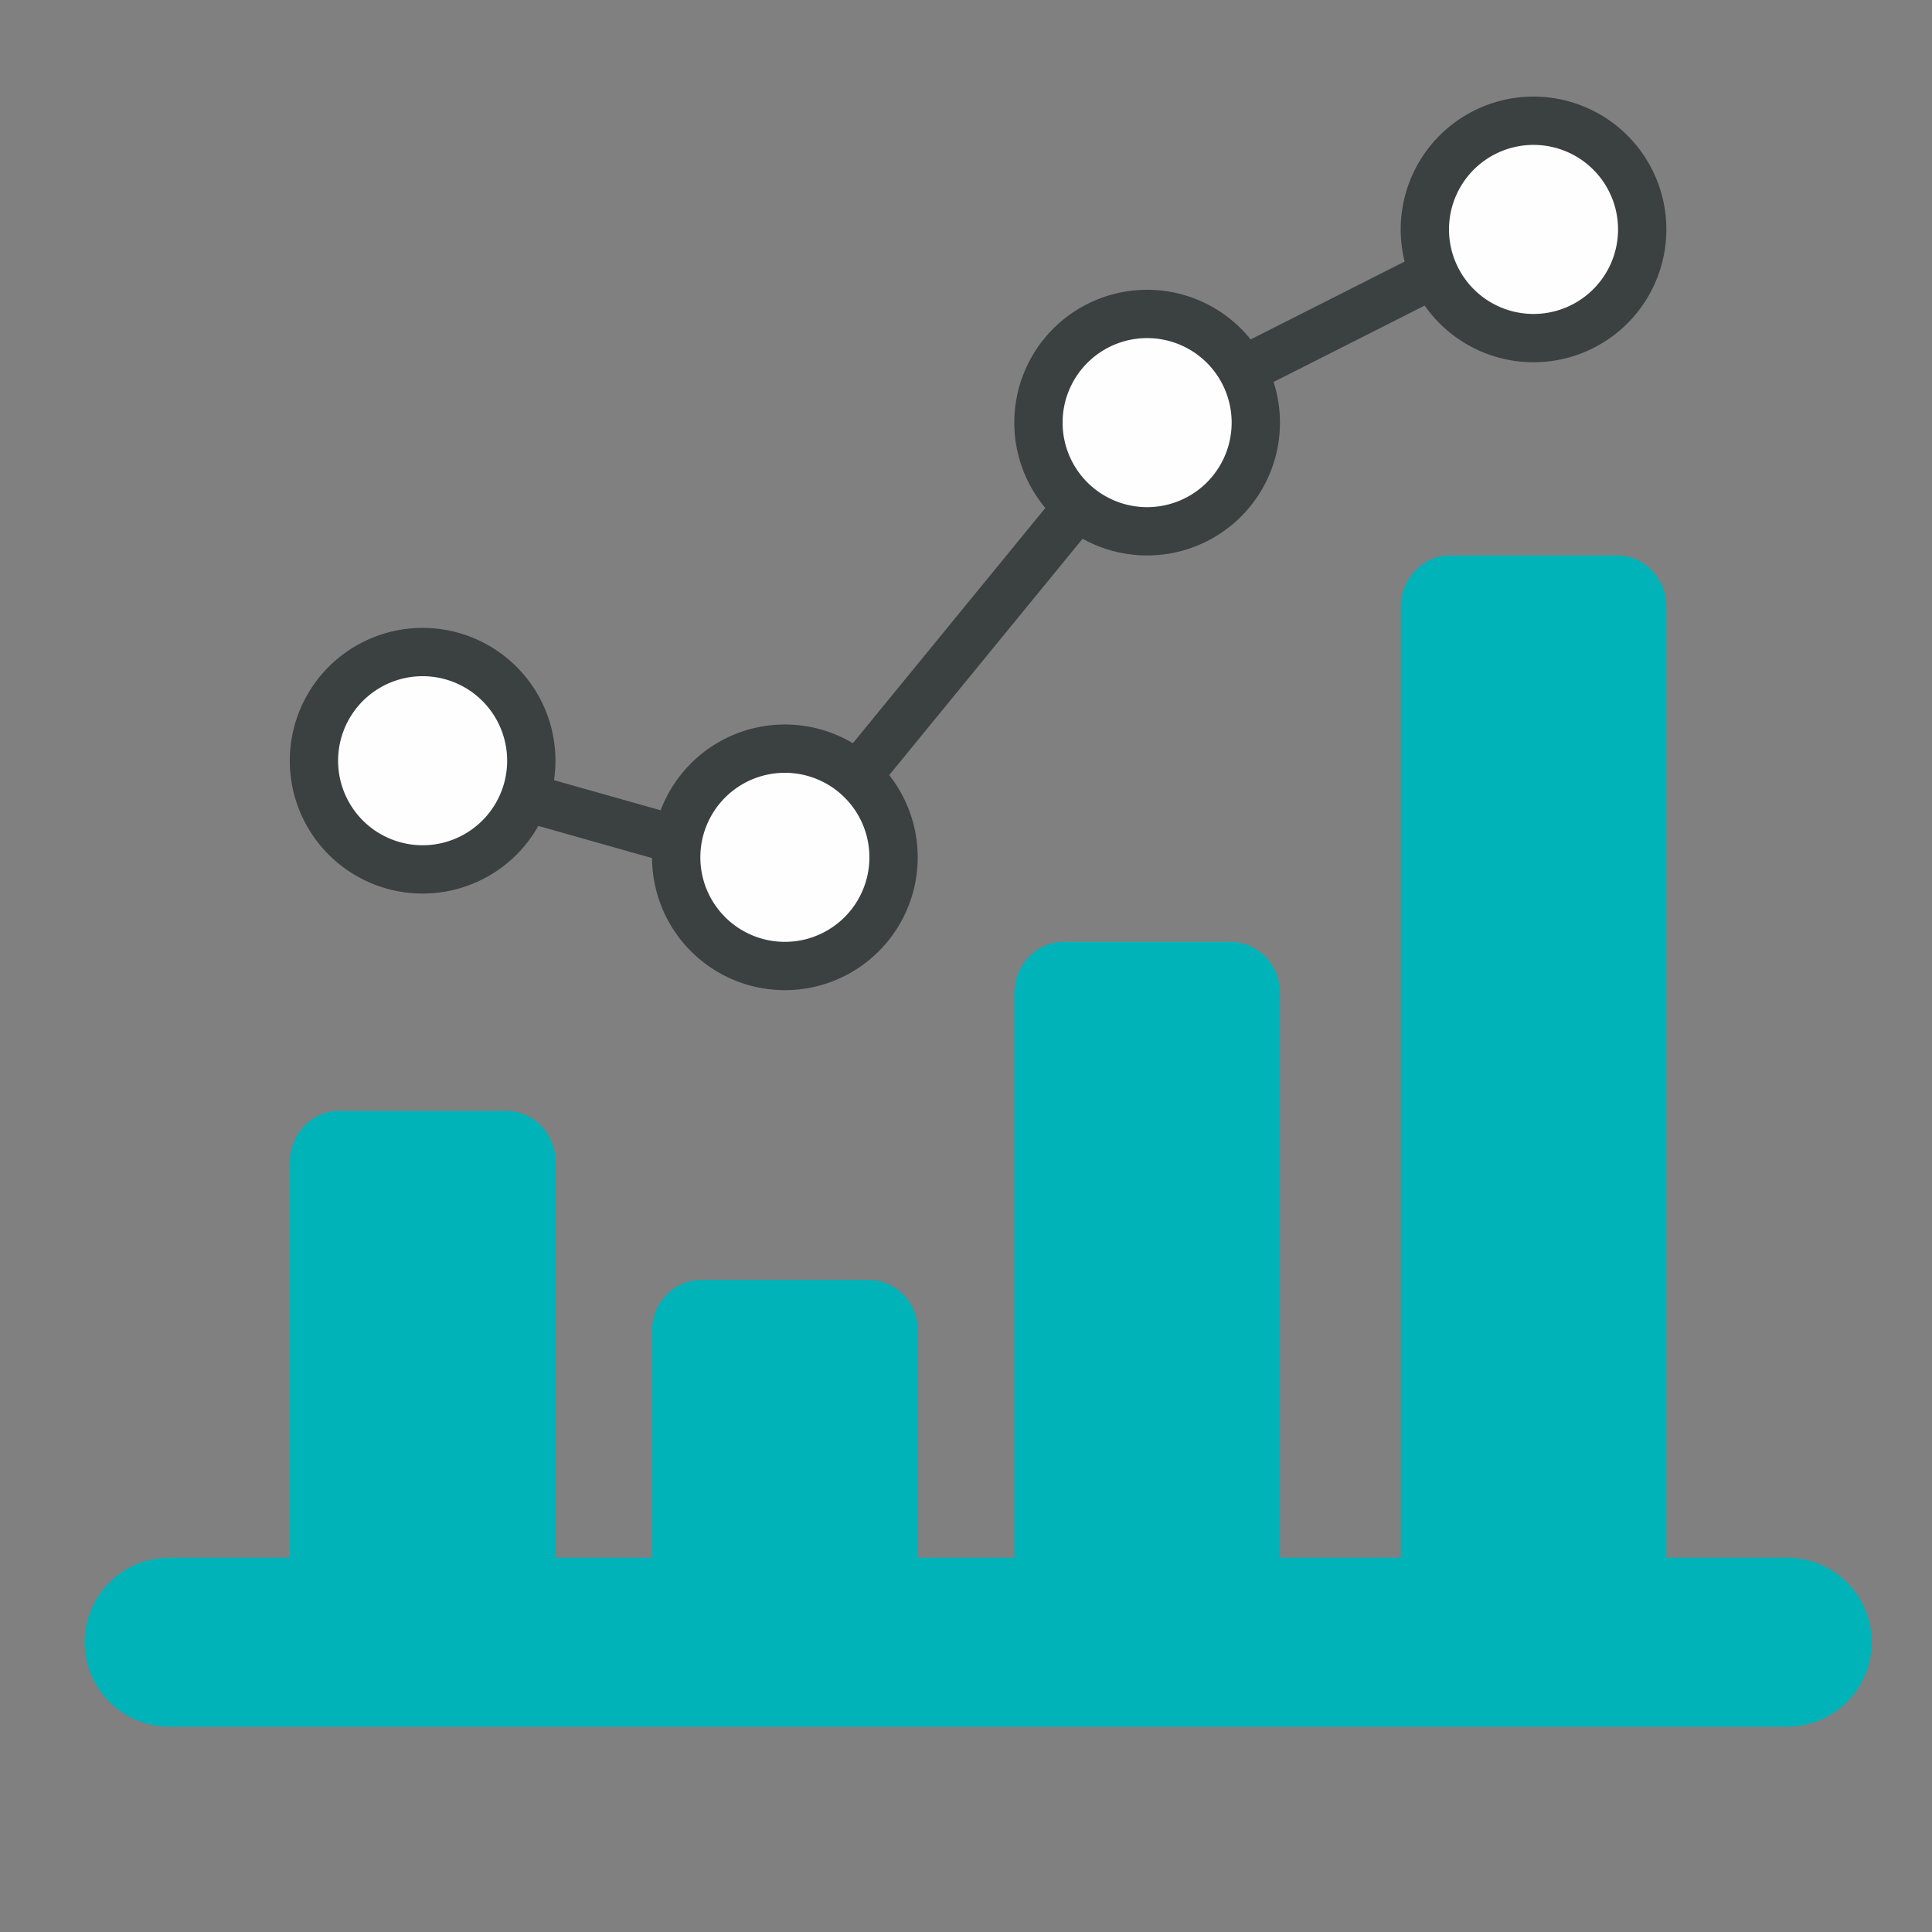
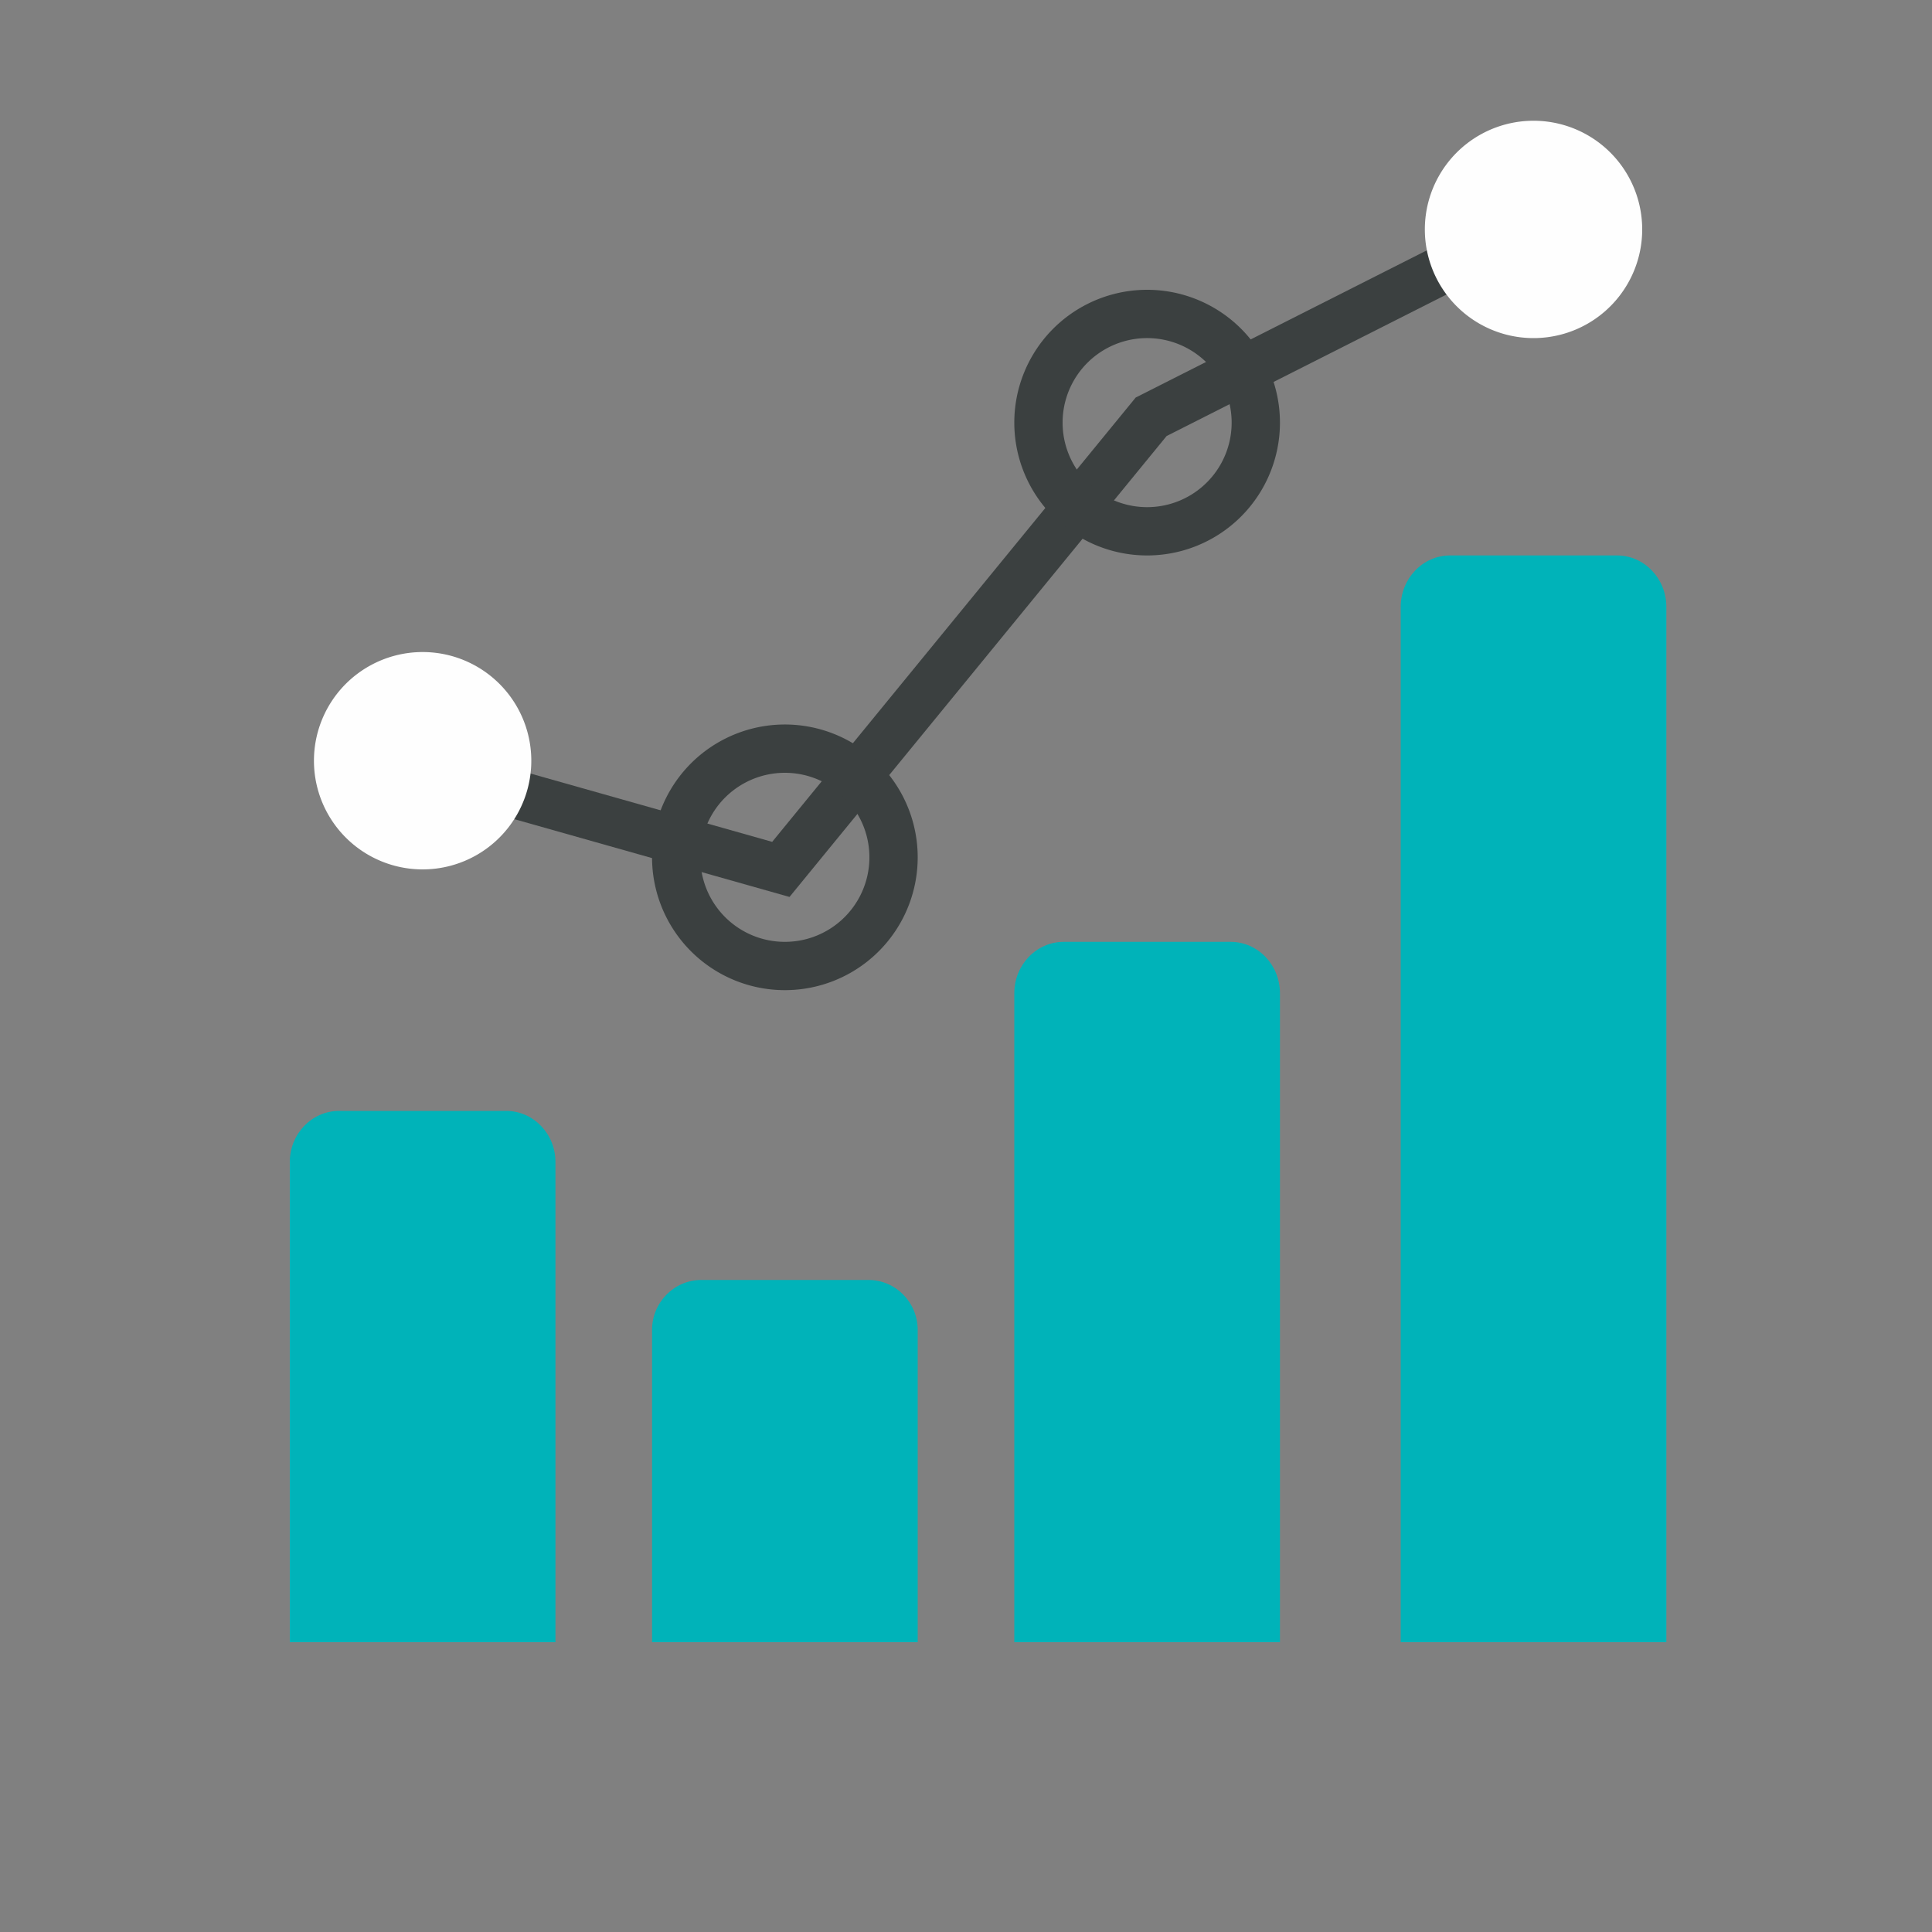
<svg xmlns="http://www.w3.org/2000/svg" width="80" height="80" version="1.1">
  <rect width="100%" height="100%" fill="#808080" stroke="none" />
  <g stroke="none" stroke-width="1" fill="none" fill-rule="evenodd">
-     <path d="M7 68h67" stroke="#00B3B9" stroke-width="7" stroke-linecap="round" />
    <path d="M23 68H12V48.115c0-1.168.915-2.115 2.043-2.115h6.914c1.128 0 2.043.947 2.043 2.115V68zm15 0H27V55.07c0-1.143.915-2.07 2.044-2.07h6.913c1.128 0 2.043.927 2.043 2.07V68zm15 0H42V41.128c0-1.175.915-2.128 2.044-2.128h6.912c1.13 0 2.044.953 2.044 2.128V68zm16 0H58V25.133c0-1.178.915-2.133 2.044-2.133h6.912c1.13 0 2.044.955 2.044 2.133V68z" fill="#00B3B9" />
    <path stroke="#3B4040" stroke-width="2" d="M17 31.666L32.333 36l15.334-18.742L64 9" />
    <path d="M22 31.5a4.5 4.5 0 11-9 0 4.5 4.5 0 019 0" fill="#FEFEFE" />
-     <path d="M22 31.5a4.5 4.5 0 11-9 0 4.5 4.5 0 019 0z" stroke="#3B4040" stroke-width="2" />
-     <path d="M37 35.5a4.5 4.5 0 11-9 0 4.5 4.5 0 019 0" fill="#FEFEFE" />
+     <path d="M22 31.5z" stroke="#3B4040" stroke-width="2" />
    <path d="M37 35.5a4.5 4.5 0 11-9 0 4.5 4.5 0 019 0z" stroke="#3B4040" stroke-width="2" />
-     <path d="M52 17.5a4.5 4.5 0 11-9 0 4.5 4.5 0 019 0" fill="#FEFEFE" />
    <path d="M52 17.5a4.5 4.5 0 11-9 0 4.5 4.5 0 019 0z" stroke="#3B4040" stroke-width="2" />
    <path d="M68 9.5a4.5 4.5 0 11-9 0 4.5 4.5 0 019 0" fill="#FEFEFE" />
-     <path d="M68 9.5a4.5 4.5 0 11-9 0 4.5 4.5 0 019 0z" stroke="#3B4040" stroke-width="2" />
  </g>
</svg>